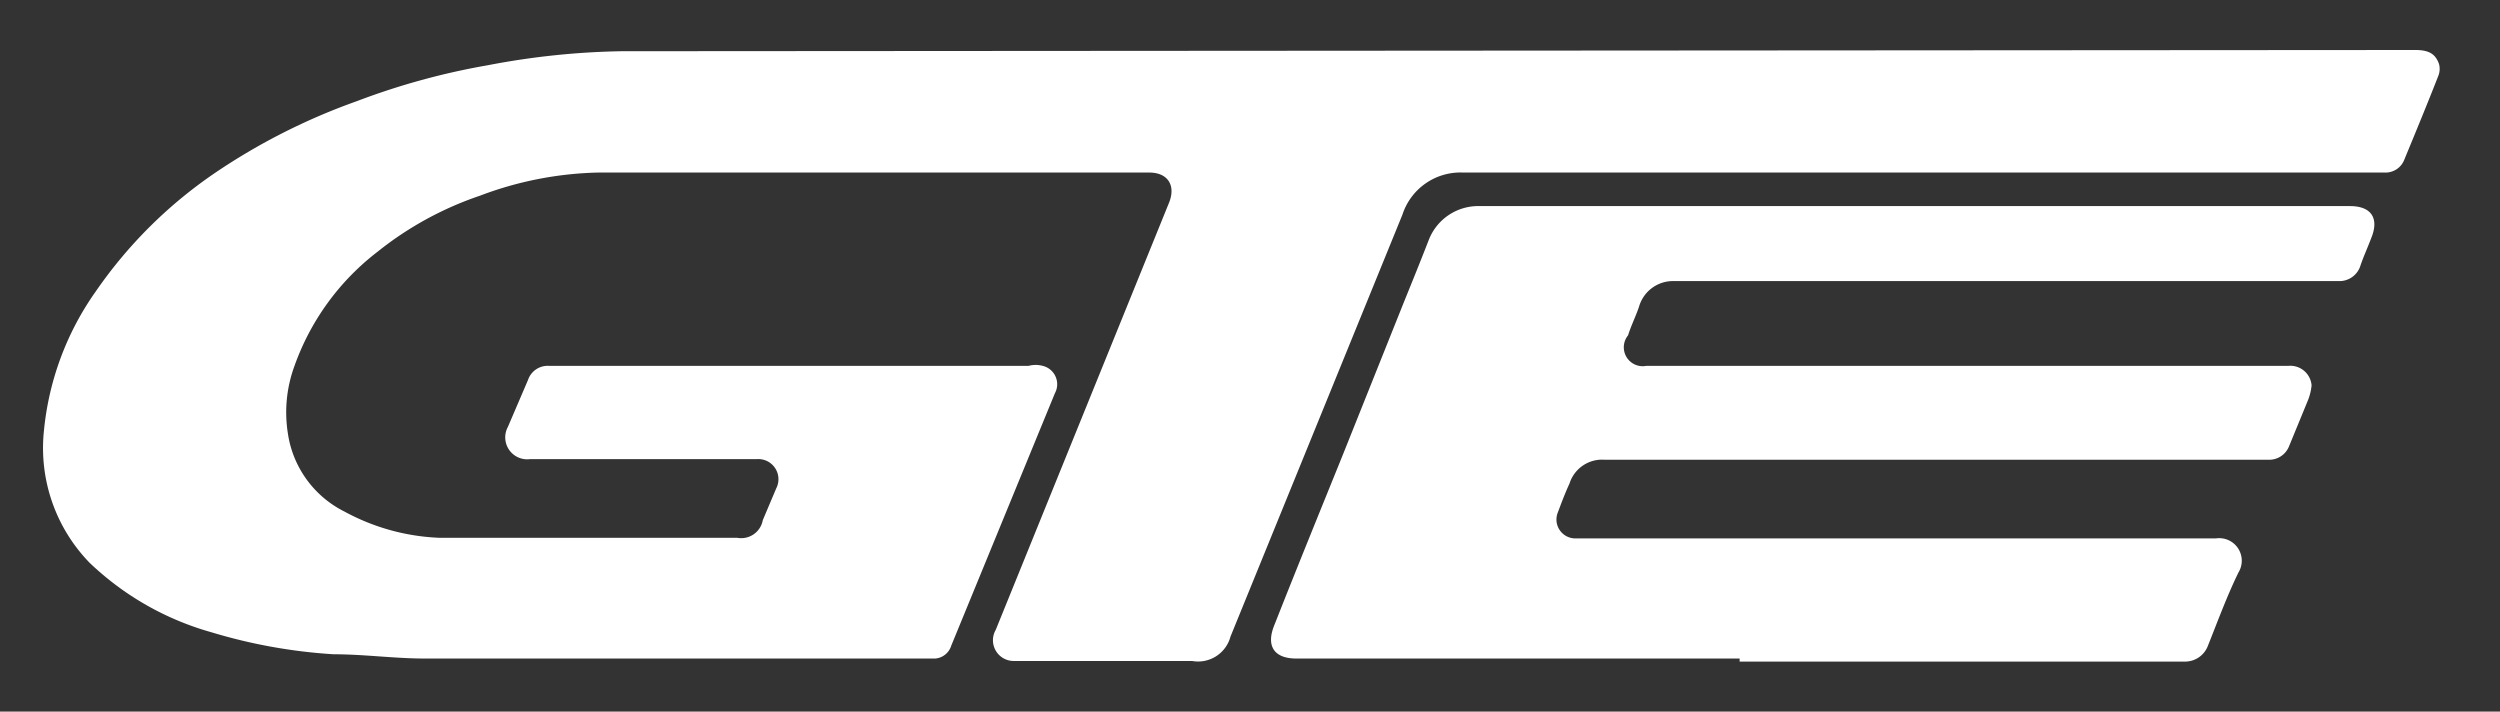
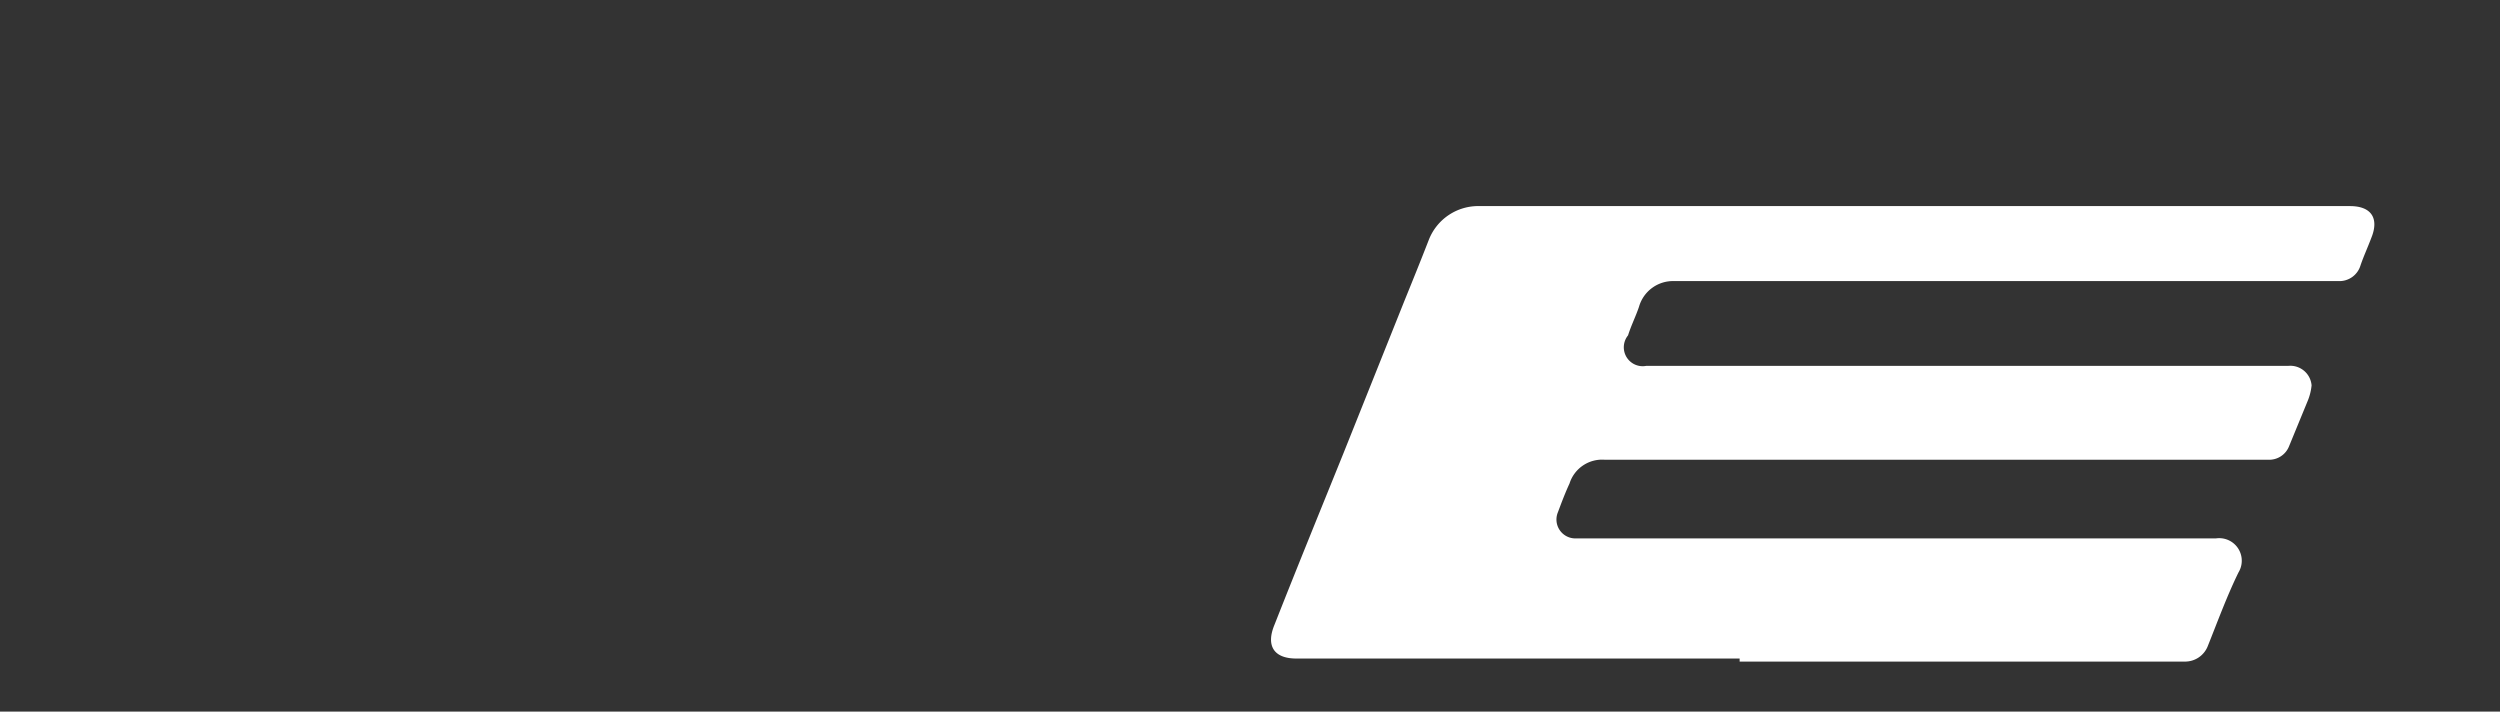
<svg xmlns="http://www.w3.org/2000/svg" id="Logo_copy" data-name="Logo copy" viewBox="0 0 41 11.67">
  <rect x="0" y="0" width="41" height="11.67" fill="#333333" stroke="none" />
  <defs>
    <style>.cls-1{fill:#fff;}</style>
  </defs>
  <title>Drako_GTE_site</title>
  <path class="cls-1" d="M28.53,10.8H21.26c-.37,0-.5-.21-.36-.55.37-.94.75-1.87,1.13-2.81l1-2.5c.13-.32.26-.64.4-1a.87.87,0,0,1,.84-.56H38.54c.35,0,.48.2.35.52-.06.16-.13.31-.18.46a.36.36,0,0,1-.35.25H27.46a.58.58,0,0,0-.58.42c-.05.15-.13.31-.18.47A.31.31,0,0,0,27,6H37.53a.35.35,0,0,1,.38.32.9.9,0,0,1-.07.27l-.3.73a.35.35,0,0,1-.33.22H26.32a.56.56,0,0,0-.58.39c-.07.15-.13.31-.19.47a.31.31,0,0,0,.29.43h10.5a.37.37,0,0,1,.37.56c-.19.39-.34.8-.5,1.2a.4.4,0,0,1-.38.26h-7.3Z" />
-   <path class="cls-1" d="M40,1.05c-.06-.17-.17-.23-.39-.23L10.19.84A12.65,12.65,0,0,0,8,1.07a11.62,11.62,0,0,0-2.15.59A10.28,10.28,0,0,0,3.52,2.84,7.49,7.49,0,0,0,1.57,4.78,4.74,4.74,0,0,0,.72,7.07a2.7,2.7,0,0,0,.75,2.16,4.75,4.75,0,0,0,2,1.14,8.77,8.77,0,0,0,2,.36c.5,0,1,.07,1.5.07h8.17l.2,0a.3.3,0,0,0,.26-.21l1.7-4.14A.31.31,0,0,0,17.1,6a.45.45,0,0,0-.23,0H9a.34.34,0,0,0-.34.23L8.33,7a.36.36,0,0,0,.36.53h3.72a.33.33,0,0,1,.32.48l-.22.52a.36.36,0,0,1-.42.29H7.21a3.54,3.54,0,0,1-1.56-.43A1.71,1.71,0,0,1,4.72,7.1,2.2,2.2,0,0,1,4.83,6,4.08,4.08,0,0,1,6.19,4.13a5.51,5.51,0,0,1,1.68-.92A5.81,5.81,0,0,1,9.8,2.83h9.05c.3,0,.44.21.32.5l-2.84,7a.34.34,0,0,0,.29.51h.15c.92,0,1.85,0,2.78,0a.55.55,0,0,0,.63-.4L23,3.52a1,1,0,0,1,1-.69H39.11a.33.33,0,0,0,.32-.21c.19-.46.38-.92.56-1.38A.31.31,0,0,0,40,1.05Z" />
</svg>